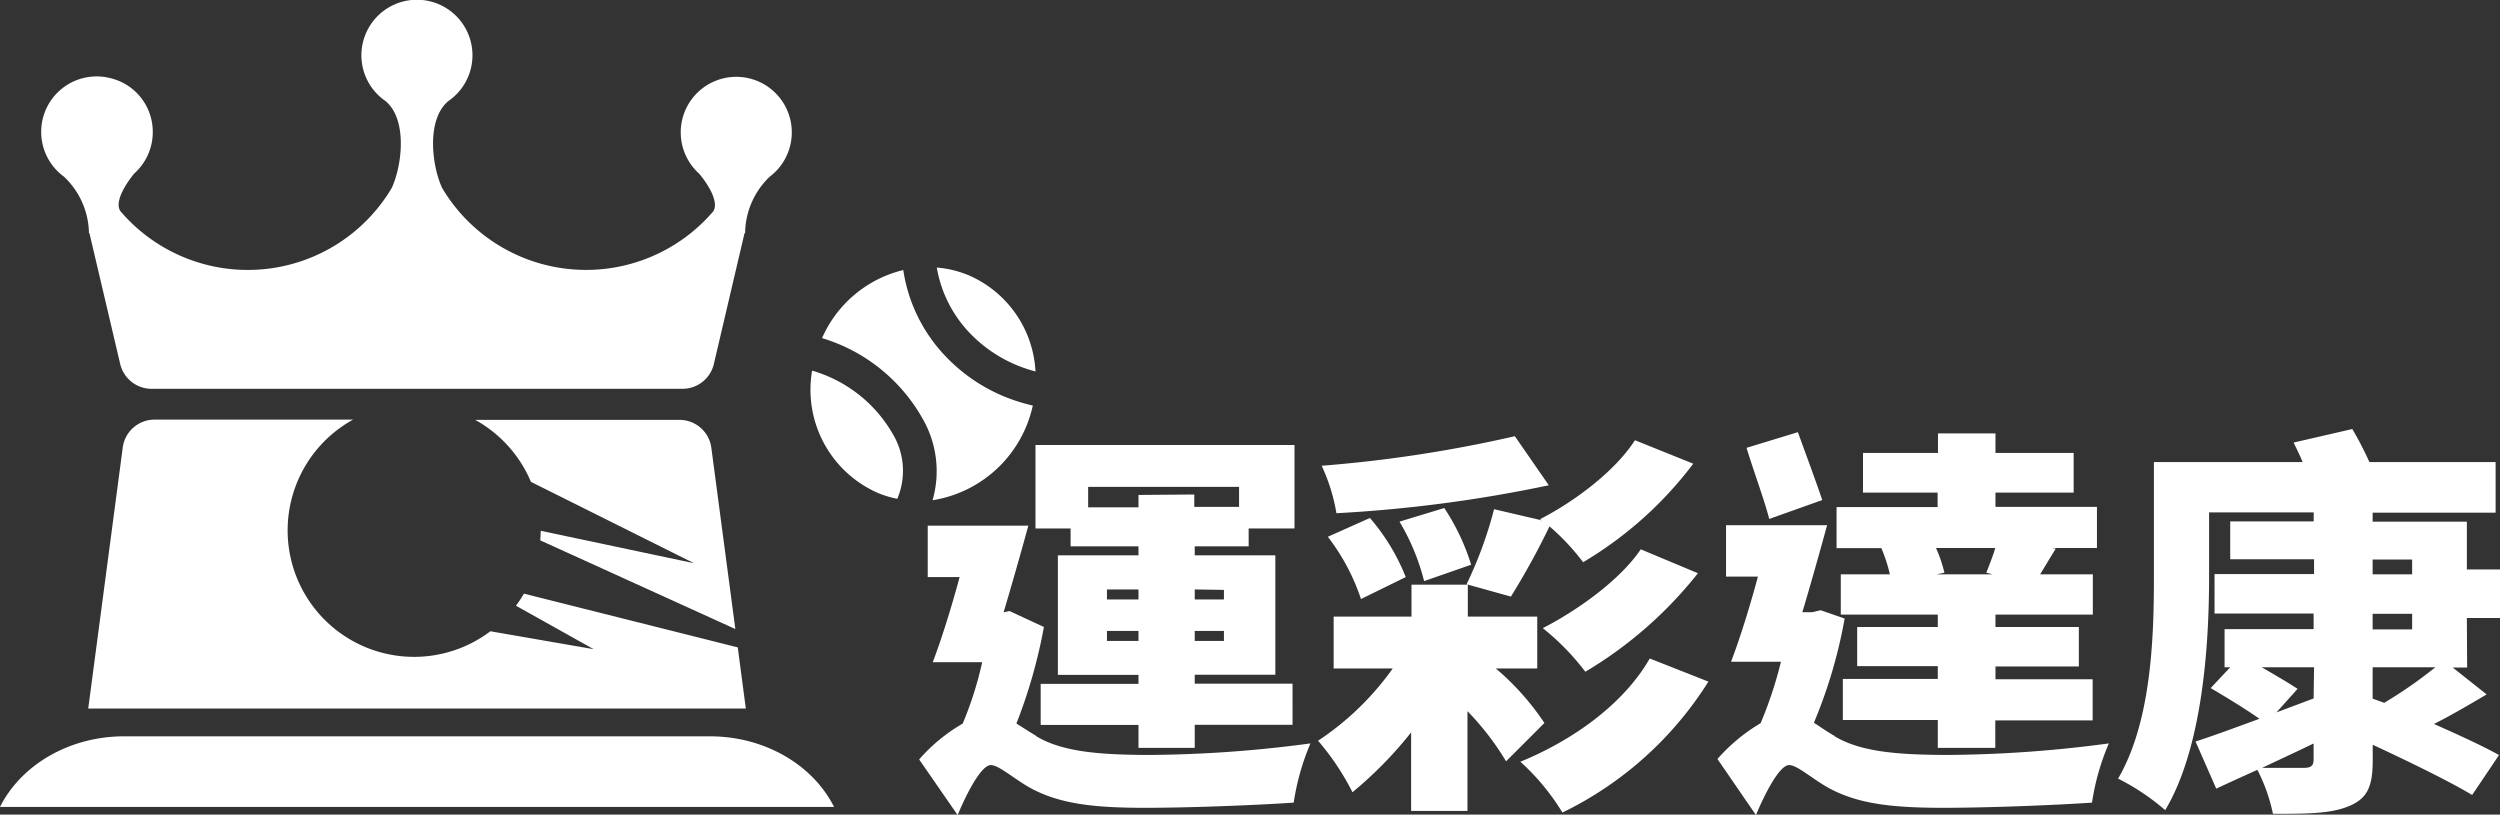
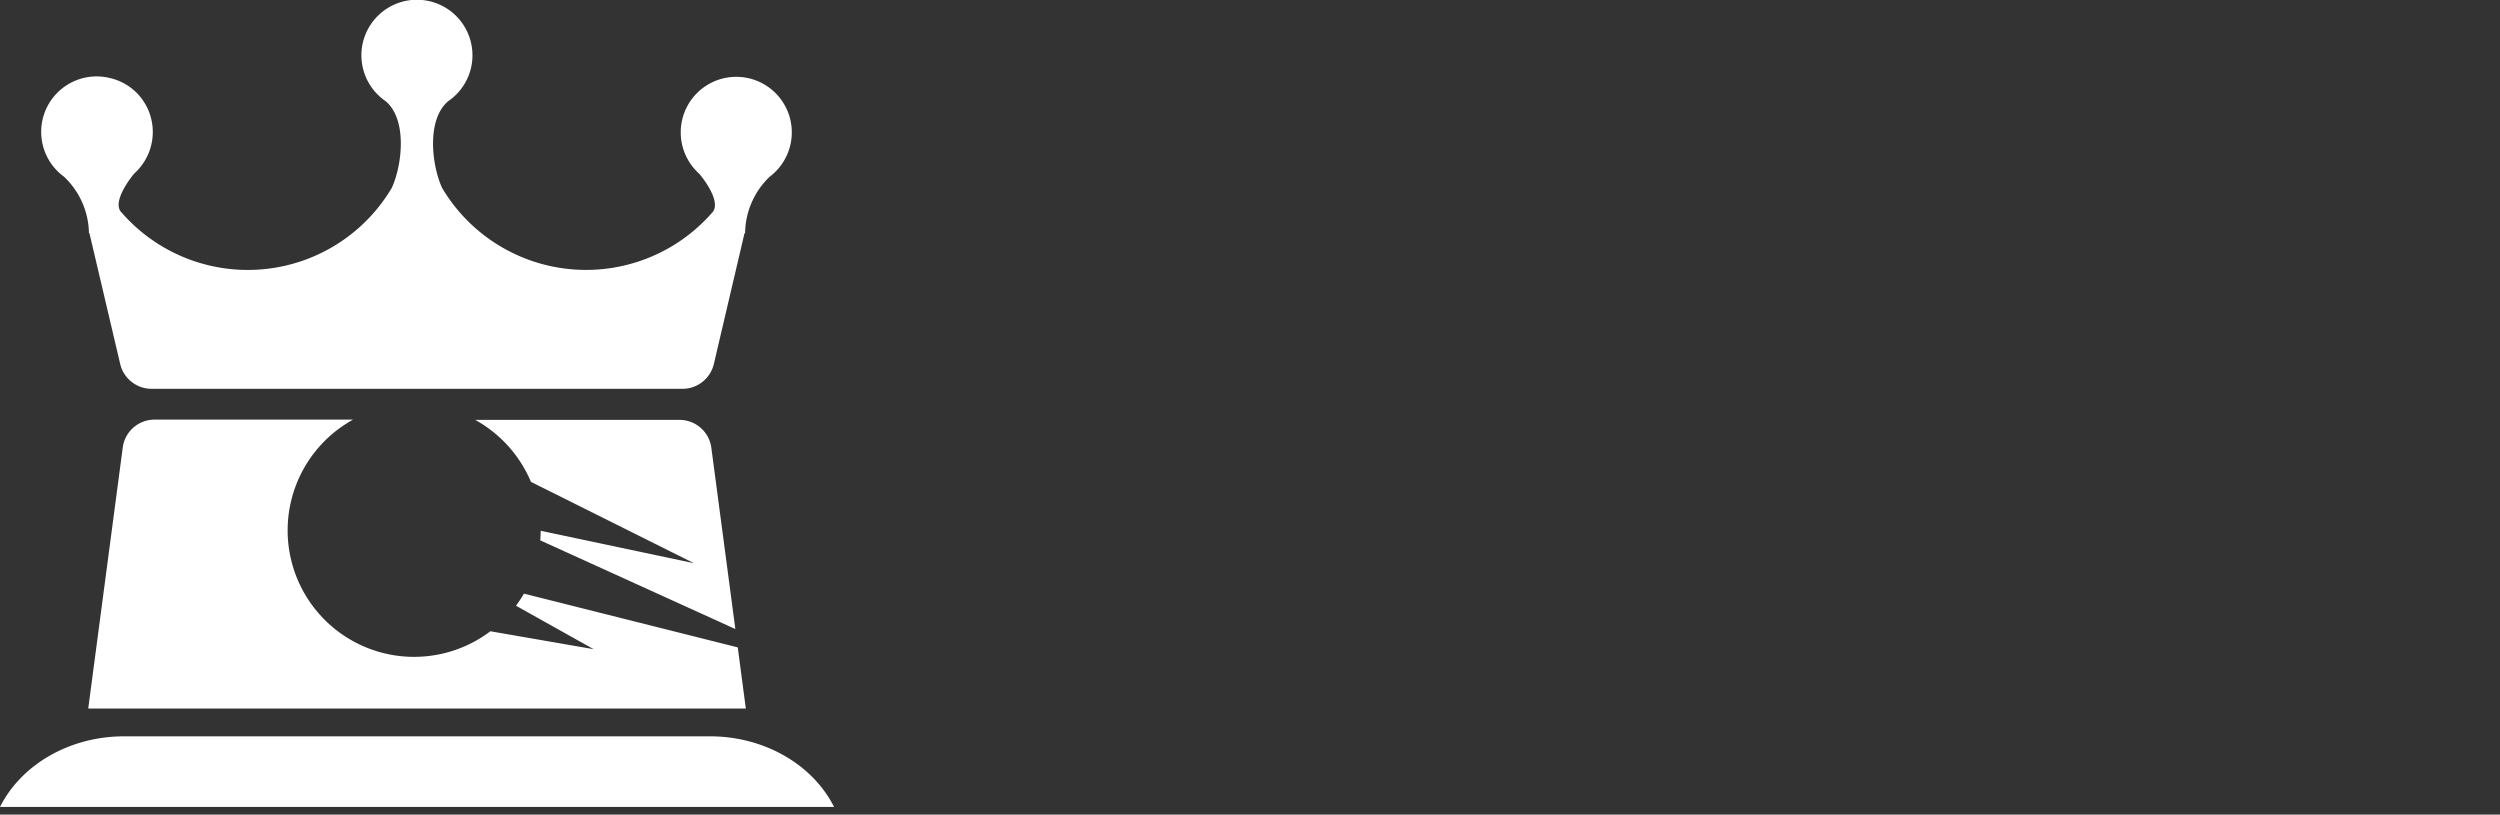
<svg xmlns="http://www.w3.org/2000/svg" viewBox="0 0 279.12 90.95">
  <rect x="0" y="0" width="279.12" height="90.95" fill="#333333" stroke="none" />
  <defs>
    <style>.cls-1{fill:#fff;}</style>
  </defs>
  <g id="圖層_2" data-name="圖層 2">
    <g id="圖層_2-2" data-name="圖層 2">
      <path class="cls-1" d="M39.42,46.85H17.26A3.58,3.58,0,0,0,13.7,50L9.85,79.11H83.27l-.9-6.83-23.87-6c-.27.46-.57.91-.89,1.35l8.67,4.85-11.53-2A14.12,14.12,0,1,1,39.42,46.85Zm20.9,13.48,21.78,9.9L79.42,50a3.58,3.58,0,0,0-3.56-3.12H53.06a14.22,14.22,0,0,1,6.22,6.92l18.2,9.08L60.37,59.26C60.37,59.62,60.34,60,60.32,60.33Zm19,21.88H13.84c-6,0-11.43,3.1-13.84,7.88H93.12C90.71,85.31,85.28,82.21,79.28,82.21ZM7.17,19.75l0,0A8.86,8.86,0,0,1,9.93,26a.13.13,0,0,0,.06.05l3.43,14.59a3.6,3.6,0,0,0,3.5,2.77H76.2a3.6,3.6,0,0,0,3.5-2.77l3.42-14.59a.12.12,0,0,0,.07-.05,8.86,8.86,0,0,1,2.73-6.26l0,0a6.2,6.2,0,1,0-7.85-.34c.09.1,2.41,2.84,1.57,4.19A18.69,18.69,0,0,1,49.37,21c-1.17-2.51-1.78-7.65.68-9.71h0a6.2,6.2,0,1,0-7,0h0c2.46,2.06,1.85,7.2.68,9.71a18.69,18.69,0,0,1-30.3,2.56c-.84-1.35,1.48-4.09,1.56-4.19a6.22,6.22,0,0,0,1.87-6.19,6.14,6.14,0,0,0-4.52-4.45,6.19,6.19,0,0,0-5.19,11Z" />
-       <path class="cls-1" d="M172.92,54.18l-3.79-5.48A148,148,0,0,1,147.56,52a20.37,20.37,0,0,1,1.65,5.3A155,155,0,0,0,172.92,54.18ZM211,64.12h-5.48v4.5h10.83V70h-9v4.37h9v1.43h-10.6v4.59h10.6V83.5h6.42V80.43h10.87V75.84H222.79V74.41h9.31V70h-9.31V68.62h10.87v-4.5h-5.88c.49-.8,1.07-1.79,1.74-2.86l-.4-.08h5V56.59H222.79V55h8.73V50.57h-8.73V48.39h-6.42v2.18H208V55h8.33v1.61H205.05v4.59h5A17.19,17.19,0,0,1,211,64.12Zm11.77-2.94c-.27.93-.67,1.91-1,2.76l.71.18h-6.24l.85-.18a15.29,15.29,0,0,0-.94-2.76ZM172.16,58.1l-5.35-1.25a45.4,45.4,0,0,1-3.07,8.38l4.95,1.38A85,85,0,0,0,173,58.77a25.29,25.29,0,0,1,3.75,4,42.58,42.58,0,0,0,12.3-11l-6.51-2.62c-2.23,3.47-6.77,6.86-10.61,8.82Zm31.29-2.27c-.67-2-1.83-5.13-2.72-7.58L195,50c.75,2.5,2,5.84,2.53,7.94Zm-31.2,14.3A27.6,27.6,0,0,1,177,75a46,46,0,0,0,12.57-11l-6.38-2.67C180.85,64.79,176.08,68.17,172.25,70.13Zm-24-10.2a23.48,23.48,0,0,1,3.7,6.95l5-2.45a23.17,23.17,0,0,0-4-6.6Zm16,3.12a24.48,24.48,0,0,0-3-6.33l-5,1.52A24.66,24.66,0,0,1,159,64.88ZM167,74.63h4.63V68.84h-7.75V65.28h-6.29v3.56H148.9v5.79h6.6a31.6,31.6,0,0,1-8.34,8.07A28.5,28.5,0,0,1,151,88.45a44.26,44.26,0,0,0,6.55-6.68v8.77h6.29V79.4A30.61,30.61,0,0,1,168.15,85l4.28-4.28A29,29,0,0,0,167,74.63Zm2.76,10.43a25.34,25.34,0,0,1,4.68,5.66A39.7,39.7,0,0,0,190.74,76.1l-6.55-2.58C181.21,78.73,175.41,82.74,169.71,85.06Zm35.07-2.89c-.93-.54-1.69-1.07-2.31-1.48a54.63,54.63,0,0,0,3.43-11.63l-2.68-.93-.93.22h-1.11c.93-3.12,1.91-6.59,2.76-9.71H192.71v5.74h3.56c-.93,3.44-2,6.87-3,9.5h5.57a45.22,45.22,0,0,1-2.27,6.86,19.85,19.85,0,0,0-4.82,4L196.05,91c1-2.41,2.63-5.58,3.7-5.58.89,0,2.45,1.43,4.32,2.5,3.21,1.78,6.91,2.27,12.88,2.27,5.17,0,12.75-.31,16.62-.58A26.53,26.53,0,0,1,235.45,83a140.79,140.79,0,0,1-18.19,1.29C212.09,84.26,207.77,84,204.78,82.17Zm-89.13,0c-.89-.54-1.6-1-2.22-1.39A57.76,57.76,0,0,0,116.55,70l-3.84-1.78-.66.14c.93-3.12,1.91-6.55,2.76-9.67H103.58v5.74h3.56c-.93,3.44-2,6.87-3,9.5h5.52a39.59,39.59,0,0,1-2.18,6.86,19.09,19.09,0,0,0-4.86,4L106.92,91c1-2.41,2.63-5.58,3.7-5.58.89,0,2.45,1.43,4.32,2.5,3.21,1.78,6.91,2.27,12.88,2.27,5.17,0,12.75-.31,16.62-.58A26.93,26.93,0,0,1,146.31,83a140.51,140.51,0,0,1-18.18,1.29C123,84.26,118.64,84,115.65,82.17ZM139.41,61V59h5.12V49.68H115.61V59h3.92V61h7.58v1h-9V75.35h9v1H116.19v4.59h10.92V83.5h6.28V80.92h10.92V76.33H133.39v-1h9V62h-9V61Zm-12.3,10.56h-3.52V70.44h3.52Zm0-4.63h-3.52V65.81h3.52Zm9.54,4.63h-3.26V70.44h3.26Zm0-5.7v1.07h-3.26V65.81Zm-9.54-10.6v1.38h-5.62V54.36h16.85v2.23h-5V55.21ZM275.42,69h3.7V63.58h-3.7V58.24H264.9v-1h13.73V51.59H264.54a38.76,38.76,0,0,0-1.91-3.69l-6.55,1.51c.31.67.71,1.43,1,2.18H240.48V64.43c0,6.68-.27,16.13-4,22.5a25.57,25.57,0,0,1,5.26,3.52c4.19-7,4.9-18.54,4.9-26V57.21h11.68v1H249v4.23h9.36v1.65H247.25v4.41h11.06v1.74h-9.94V74.5H249l-2.18,2.32c1.69,1,4,2.4,5.44,3.43-2.72,1-5.22,1.92-7.13,2.54l2.31,5.26c1.43-.67,3-1.38,4.59-2.1a19.12,19.12,0,0,1,1.74,4.91c3.79,0,6.42,0,8.47-.85s2.67-2.14,2.67-5.13V83.15c4.1,1.91,8.6,4.1,11.1,5.61l3-4.46c-1.78-1-4.45-2.22-7.26-3.47,1.87-.94,3.92-2.14,5.88-3.3l-3.79-3h1.61ZM258.31,84.8c0,.66-.27.93-1.07.93-.63,0-2.86,0-4.68,0,1.87-.89,3.83-1.79,5.75-2.72Zm0-6.82-4.15,1.56,2.36-2.63c-1-.67-2.54-1.56-4-2.41h5.84Zm6.59-15.51h4.41v1.65H264.9Zm0,6.06h4.41v1.74H264.9Zm1.29,9.94L264.9,78V74.5h7A49.75,49.75,0,0,1,266.19,78.47ZM90.67,41.38A12.58,12.58,0,0,0,97.93,55a11,11,0,0,0,2.25.69,8,8,0,0,0-.48-7.2A15.3,15.3,0,0,0,90.67,41.38Zm24.94.09a12.4,12.4,0,0,0-7.4-10.71,11.71,11.71,0,0,0-3.62-.89,13.93,13.93,0,0,0,3.56,7.18A15.46,15.46,0,0,0,115.61,41.47ZM103,46.73a11.74,11.74,0,0,1,1.12,9.12,13.64,13.64,0,0,0,11.19-10.57A20.31,20.31,0,0,1,112,44.22a19.15,19.15,0,0,1-6.58-4.6,17.69,17.69,0,0,1-4.57-9.47,13.32,13.32,0,0,0-9.07,7.6A19.25,19.25,0,0,1,103,46.73Z" />
    </g>
  </g>
</svg>